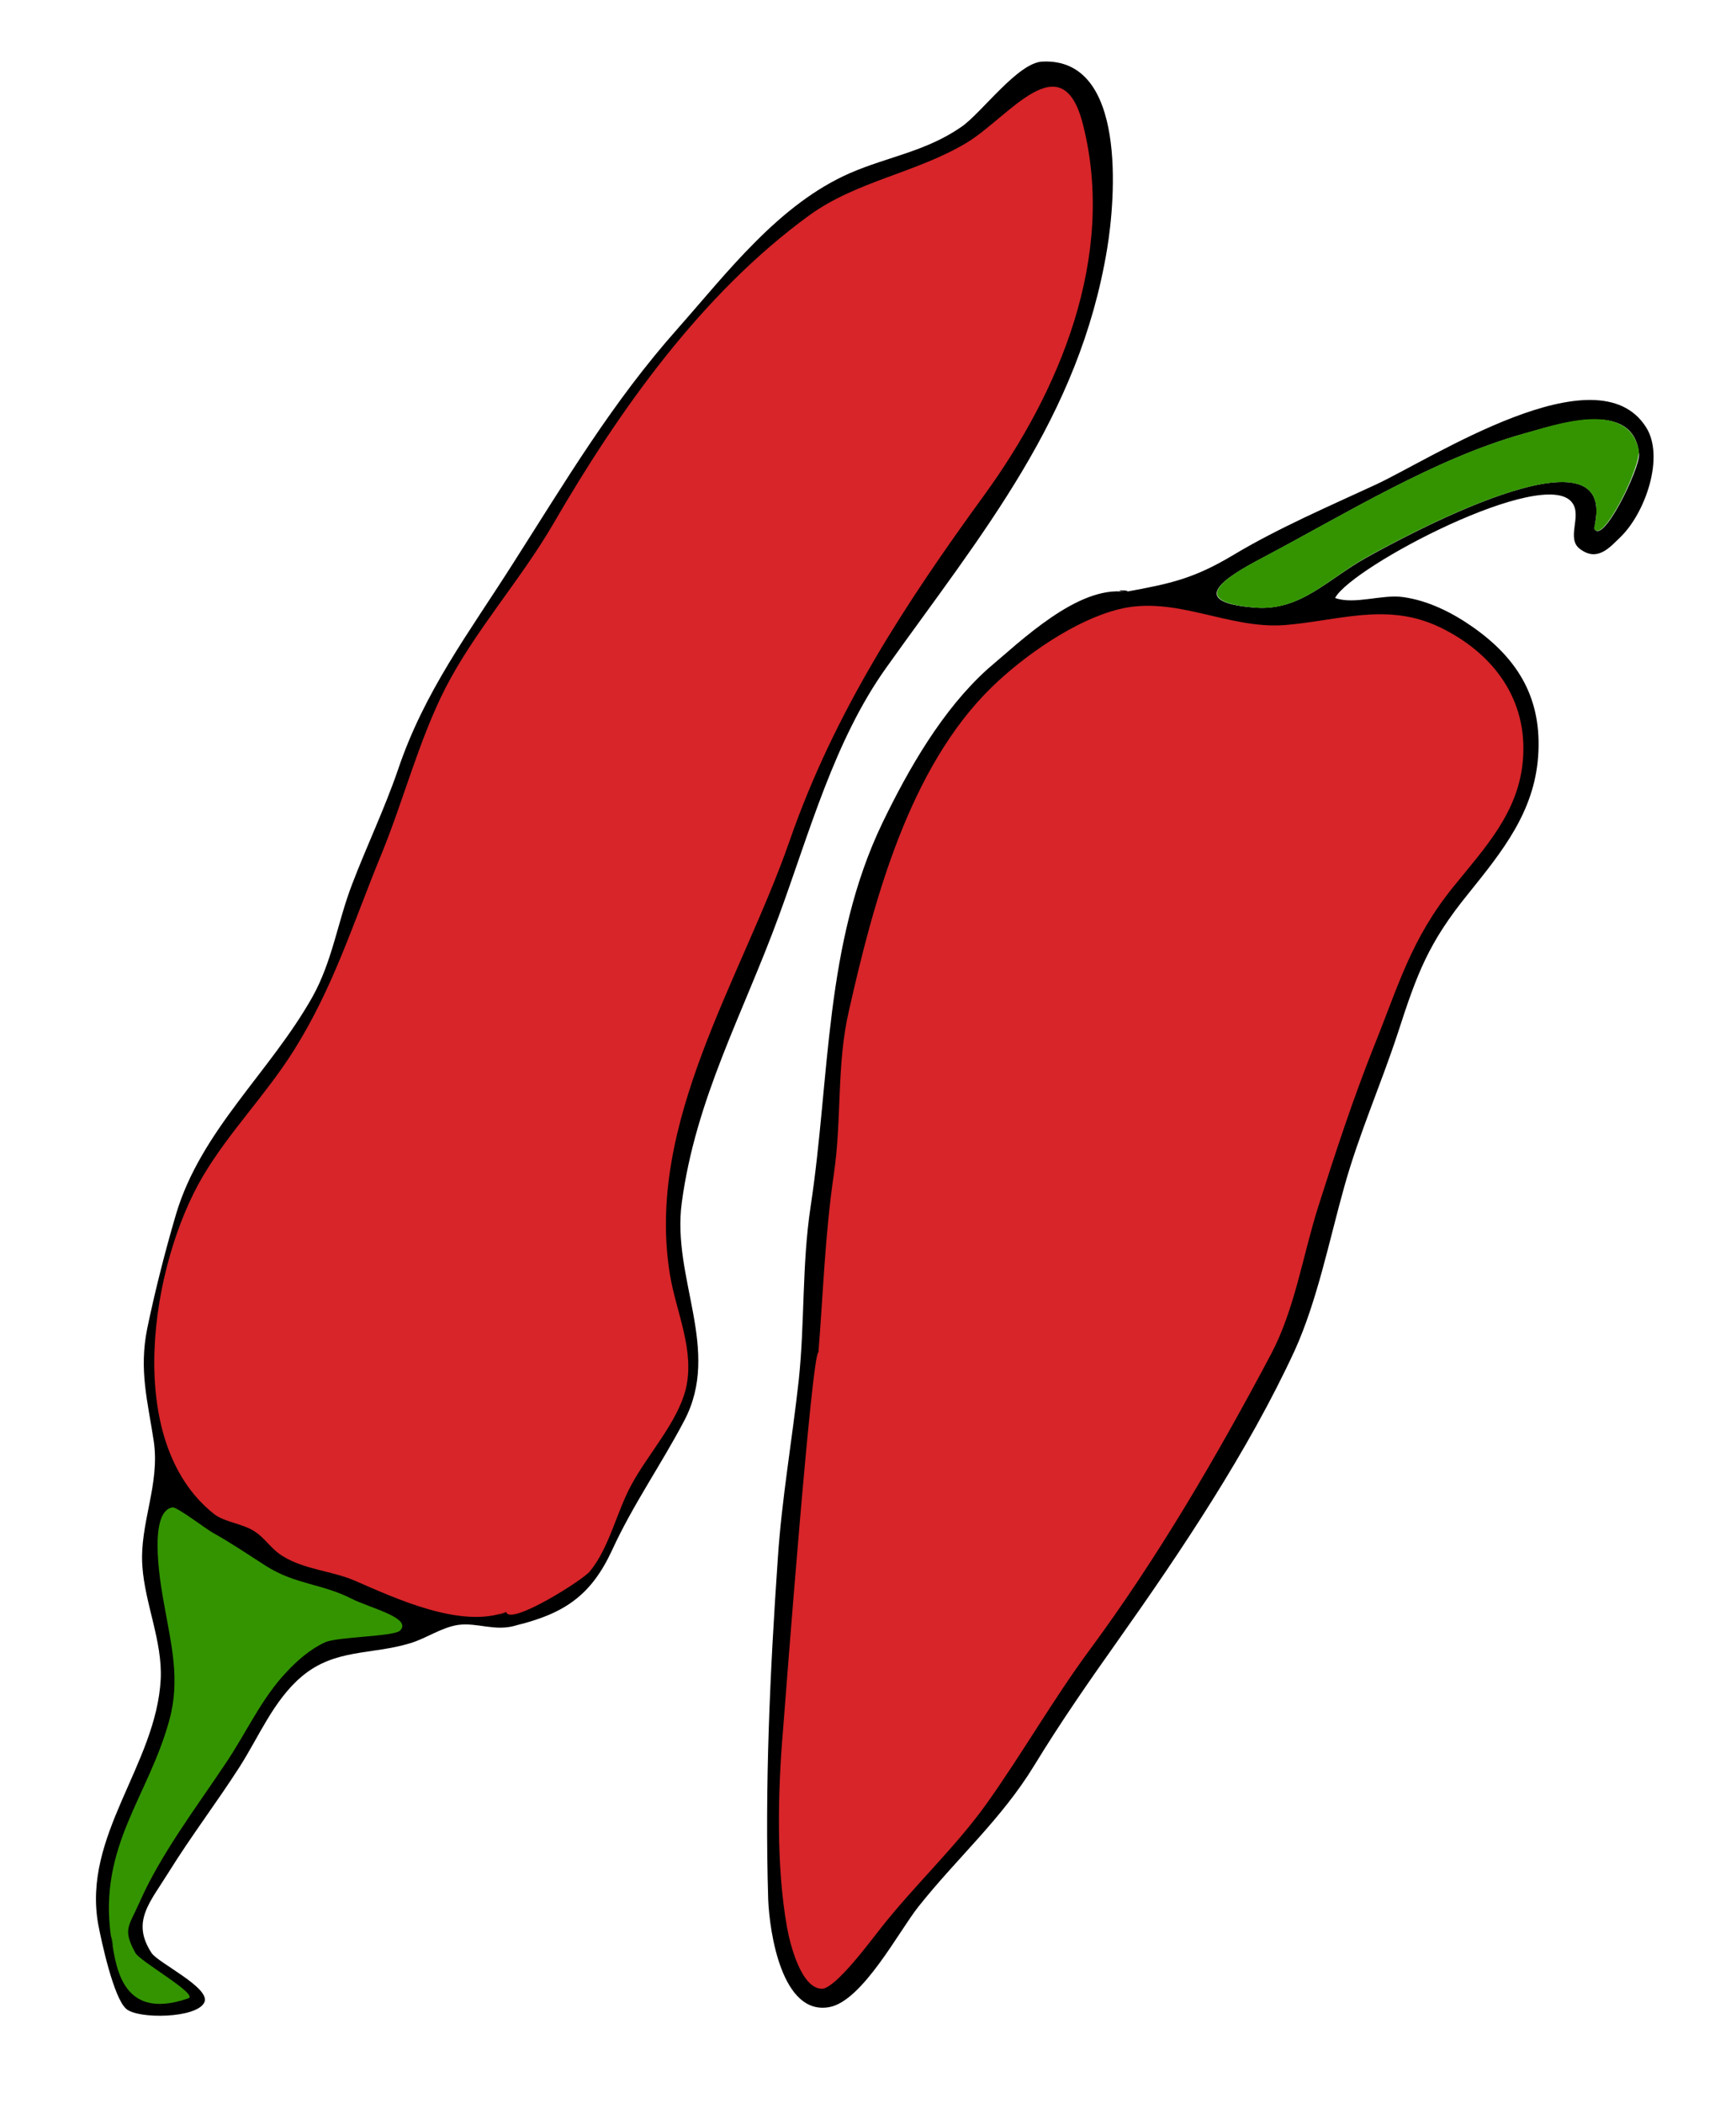
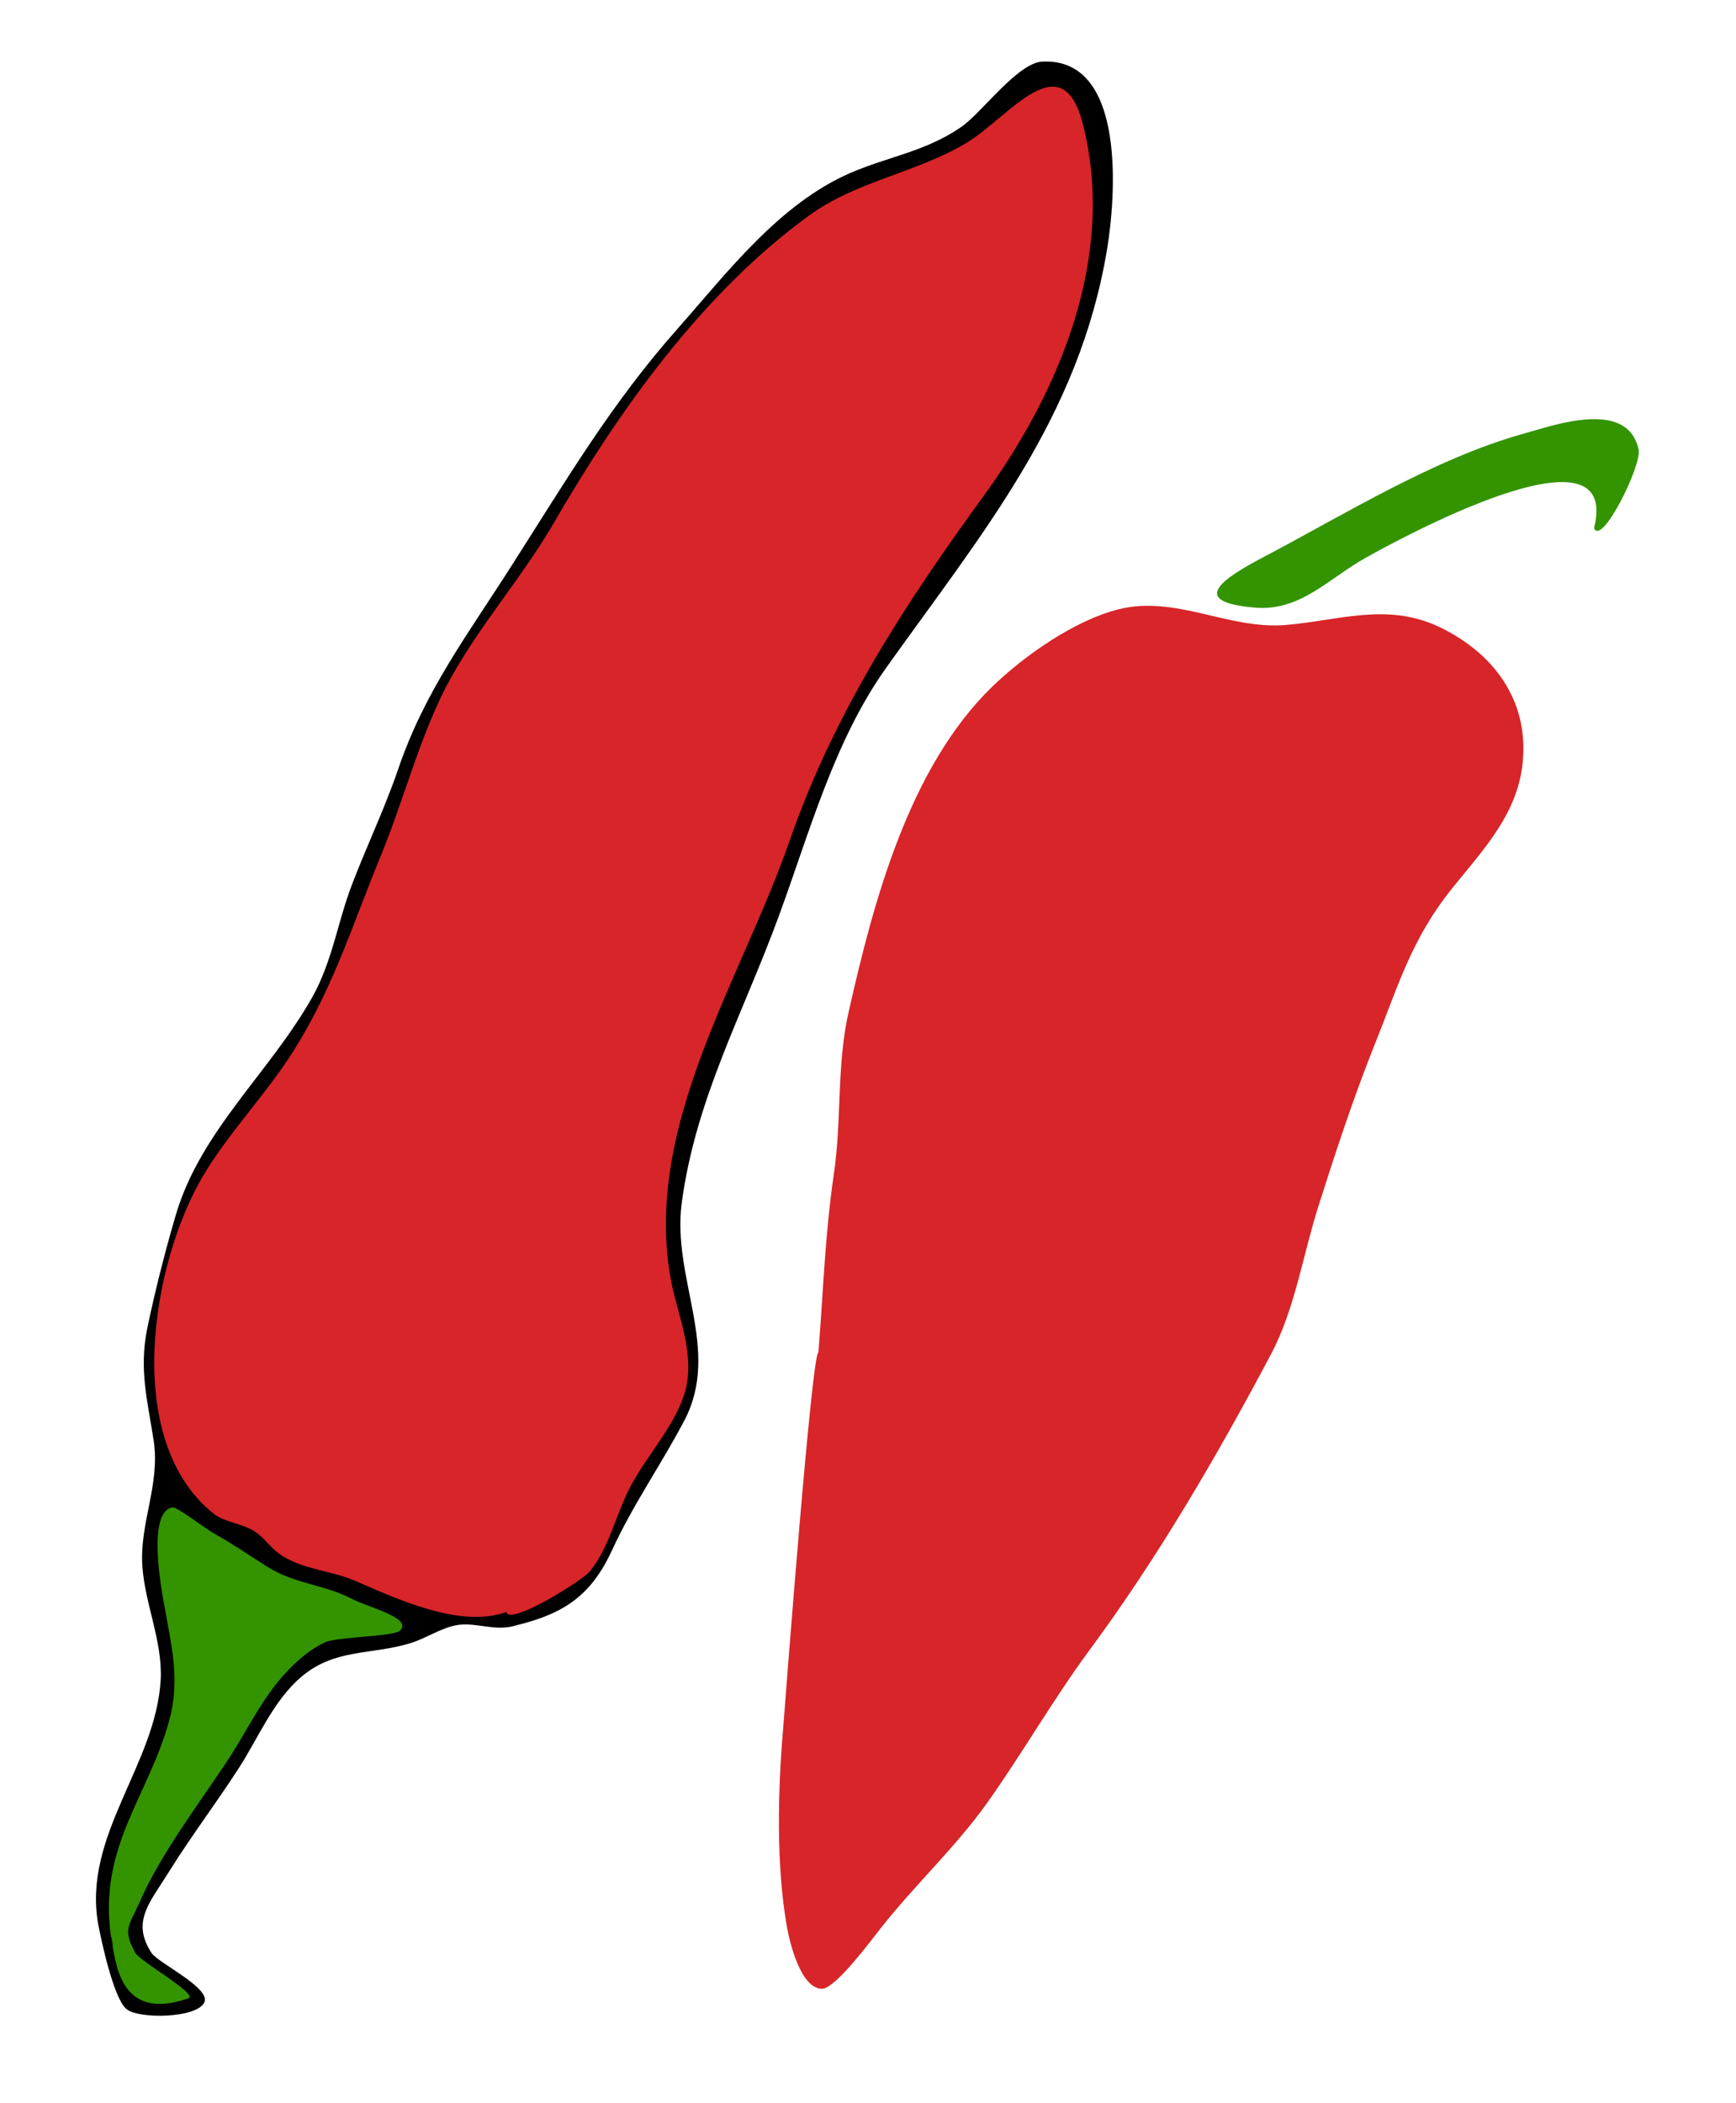
<svg xmlns="http://www.w3.org/2000/svg" version="1.1" id="Ebene_1" x="0px" y="0px" viewBox="0 0 397.5 481.5" style="enable-background:new 0 0 397.5 481.5;" xml:space="preserve">
  <style type="text/css">
	.st0{fill:#D72529;}
	.st1{fill:#339400;}
</style>
  <g id="XMLID_3_">
    <path id="XMLID_53_" d="M118.2,372.1c-4.8,1.5-8.8-0.7-13.3-0.1c-3.9,0.6-7.3,3.1-11,4.2c-8.9,2.7-17.2,1.2-24.8,7.6   c-6.5,5.5-9.8,13.8-14.3,20.8c-5.2,8.1-11,15.7-16.1,23.9c-4.4,7.1-8.7,11.4-4,18.6c1.5,2.3,13.6,8,12.1,11.3   c-1.7,3.7-15.2,3.9-17.9,1.5c-2.9-2.5-5.7-15.6-6.4-19.3c-3.7-20.4,13.3-36.6,14.3-56.2c0.4-8.7-3.6-17.2-4.2-25.8   c-0.7-9.8,4.1-18.7,2.6-28.7c-1.4-9.2-3.4-16.2-1.5-25.7c1.8-8.7,4.1-17.7,6.6-26.2c5.7-19.2,21.5-32.5,31.2-49.7   c4.6-8.2,5.8-17.2,9.1-25.8c3.4-8.9,7.4-17.2,10.5-26.2c6.1-18.1,16.2-31.3,26.3-47.2c12.2-19.1,22.7-36.9,37.8-53.9   c11.4-12.9,23.2-28.5,39.5-35.6c8.8-3.8,17.3-4.9,25.5-10.6c4.6-3.2,12.9-14.7,18.5-14.9c19.4-0.9,16.7,31.5,14.8,42.9   c-6.4,38.7-28.6,65-50.6,95.9c-11.9,16.7-17.5,37.6-24.6,56.9c-8.2,22.4-19,41.7-22.2,65.6c-2.3,17.3,9.1,33.6,0.6,49.8   c-5.3,10.1-11.8,19.3-16.6,29.8C135.3,365.3,129.2,369.4,118.2,372.1C113.7,373.4,119.3,371.8,118.2,372.1z" />
    <path id="XMLID_49_" class="st0" d="M115.9,369c-10.3,4-25.6-3.2-34.6-7.1c-5.3-2.3-11.4-2.5-16.5-5.6c-2.8-1.7-4-4.1-6.5-5.7   c-2.7-1.8-6.9-2.1-9.3-4c-21.1-16.7-14.4-57.3-2.5-77.4c6-10.1,14.4-18.6,20.7-28.6c9.2-14.6,13.6-29.2,20.2-45.2   c5.1-12.5,8.5-25.9,14.6-37.9c6.8-13.2,17.2-24.7,24.7-37.6c15-25.9,34-52.7,58.6-70.6c10.9-7.9,24.5-9.7,36-16.6   c9.7-5.8,21.9-23.3,26.7-4.1c7.6,30.2-5.4,61-22.6,84.7c-18.2,25-34.4,49.8-44.6,79.2c-11,31.6-33.1,64.6-27.4,99.3   c1.4,8.6,5.8,17.4,3.6,26.3c-1.9,7.5-8.6,14.8-12.3,21.6c-3.5,6.3-5.1,14.5-9.6,20C133.7,361.6,116.6,372.4,115.9,369   C112.1,370.5,115.9,369.2,115.9,369z" />
    <path id="XMLID_48_" class="st1" d="M25.4,443.3c-2.9-20.7,8.6-31.9,13.4-49.6c2.5-9.2,0.4-17.2-1.2-26.3   c-0.5-2.8-4.1-21.3,1.9-22.3c1-0.2,8,5.2,9.4,5.9c3.8,2.1,8.1,5,12,7.5c6.8,4.3,12.7,4,19.6,7.5c4.1,2.1,14,4.4,11.1,7.3   c-1.4,1.4-14.5,1.4-17.2,2.7c-3.3,1.5-6.4,4.2-8.8,6.8c-5.8,6.1-9.3,14.1-14,21c-6.6,9.9-14.8,20.7-19.6,31.6   c-2.5,5.7-4,6.2-1,11.7c1,1.9,14.7,9.6,12.1,10.4C27,463.1,26.5,448.7,25.4,443.3C26.5,448.3,25.6,443.3,25.4,443.3z" />
  </g>
  <g id="XMLID_1_">
-     <path id="XMLID_30_" d="M257.7,135.5c10.5-1.9,15.8-3.1,24.8-8.5c10.2-6.1,21.6-11,32.4-16c12.8-5.9,50.8-30.9,62-13.2   c4.3,6.7-0.1,19.6-5.9,25.2c-2.4,2.3-5.2,5.7-9.2,2.7c-3.3-2.4,0.5-7.5-1.8-10.6c-6.2-8.6-50.5,14.6-54.3,21.8   c4.4,1.6,10.8-0.9,15.6-0.2c5.8,0.8,11.3,3.6,16,6.9c10.5,7.4,15.8,16.5,14.9,29.5c-0.9,12.8-8.2,21.8-16,31.5   c-9.1,11.2-11.7,18.2-16.1,31.8c-3.9,11.9-8.9,23.1-12.3,35.3c-3.4,12.1-6.2,26.2-11.4,37.6c-10.6,22.9-25.8,45.6-40.3,66.1   c-6.8,9.6-13.2,18.8-19.3,28.8c-7.5,12.3-17.7,21.2-26.5,32.3c-4.4,5.5-12.8,21.6-20.4,23c-10.9,2-13.7-17.2-14-24.6   c-0.8-26,0.4-52.1,2.2-78.1c0.9-13.7,3.3-27.2,4.8-40.9c1.4-13.3,0.7-26.3,2.7-39.6c4.5-29.5,3.1-60.2,16.5-88   c6-12.4,13.7-25.8,24-35.1C233.7,146.8,246.8,134,257.7,135.5C259.9,135.1,253.7,135,257.7,135.5z M365,120.9   c1.8,4.4,10.6-13.8,10.3-17c-1.3-12.9-19.3-6.5-26.4-4.6c-20.4,5.7-40.9,18.4-59.6,28.3c-9.2,4.8-17.7,10.3-1.9,11.5   c10.4,0.8,16.6-6.5,25.4-11.4C318.9,124.3,371.5,95.1,365,120.9C365.2,121.4,365.8,117.7,365,120.9z" />
    <path id="XMLID_29_" class="st0" d="M187.4,309.6c1.1-13.8,1.5-26.9,3.5-40.6c1.9-12.6,0.6-25.3,3.5-37.7   c5.6-24.8,13.7-55.5,32.7-74c7.4-7.2,19-15.3,29-17.8c13-3.3,25.1,4.6,38.1,3.6c12.4-1,23.4-5.3,35.5,0.5c12.4,6,20.2,16.7,19,30.5   c-1,11.9-8.7,20-15.9,28.9c-9.7,12-12.5,22.4-18.1,36.3c-4.9,12.3-8.9,24.5-12.9,37.1c-3.5,11.1-5.3,23.2-10.7,33.5   c-12.4,23.4-26.1,46.9-41.8,68.1c-8.3,11.3-15.2,23.4-23.3,34.8c-7.2,10.1-16.6,18.8-24.3,28.6c-2.1,2.6-10.5,14.1-13.6,13.9   c-4.7-0.2-7.2-10.2-7.9-14.1c-2.5-14-2.1-31.2-0.9-45.2C179.9,388.2,185.9,309.5,187.4,309.6C187.7,305.8,187.5,309.7,187.4,309.6z   " />
    <path id="XMLID_28_" class="st1" d="M365,120.9c6.5-25.8-46.4,3.5-52.3,6.8c-8.7,4.9-15,12.3-25.4,11.4c-15.3-1.3-7.4-6.6,1.9-11.5   c18.8-9.9,39.2-22.6,59.6-28.3c6.9-1.9,23.8-8.1,26.4,3.6C376,106.5,366.7,125.2,365,120.9C365.8,117.7,365.2,121.4,365,120.9z" />
  </g>
</svg>